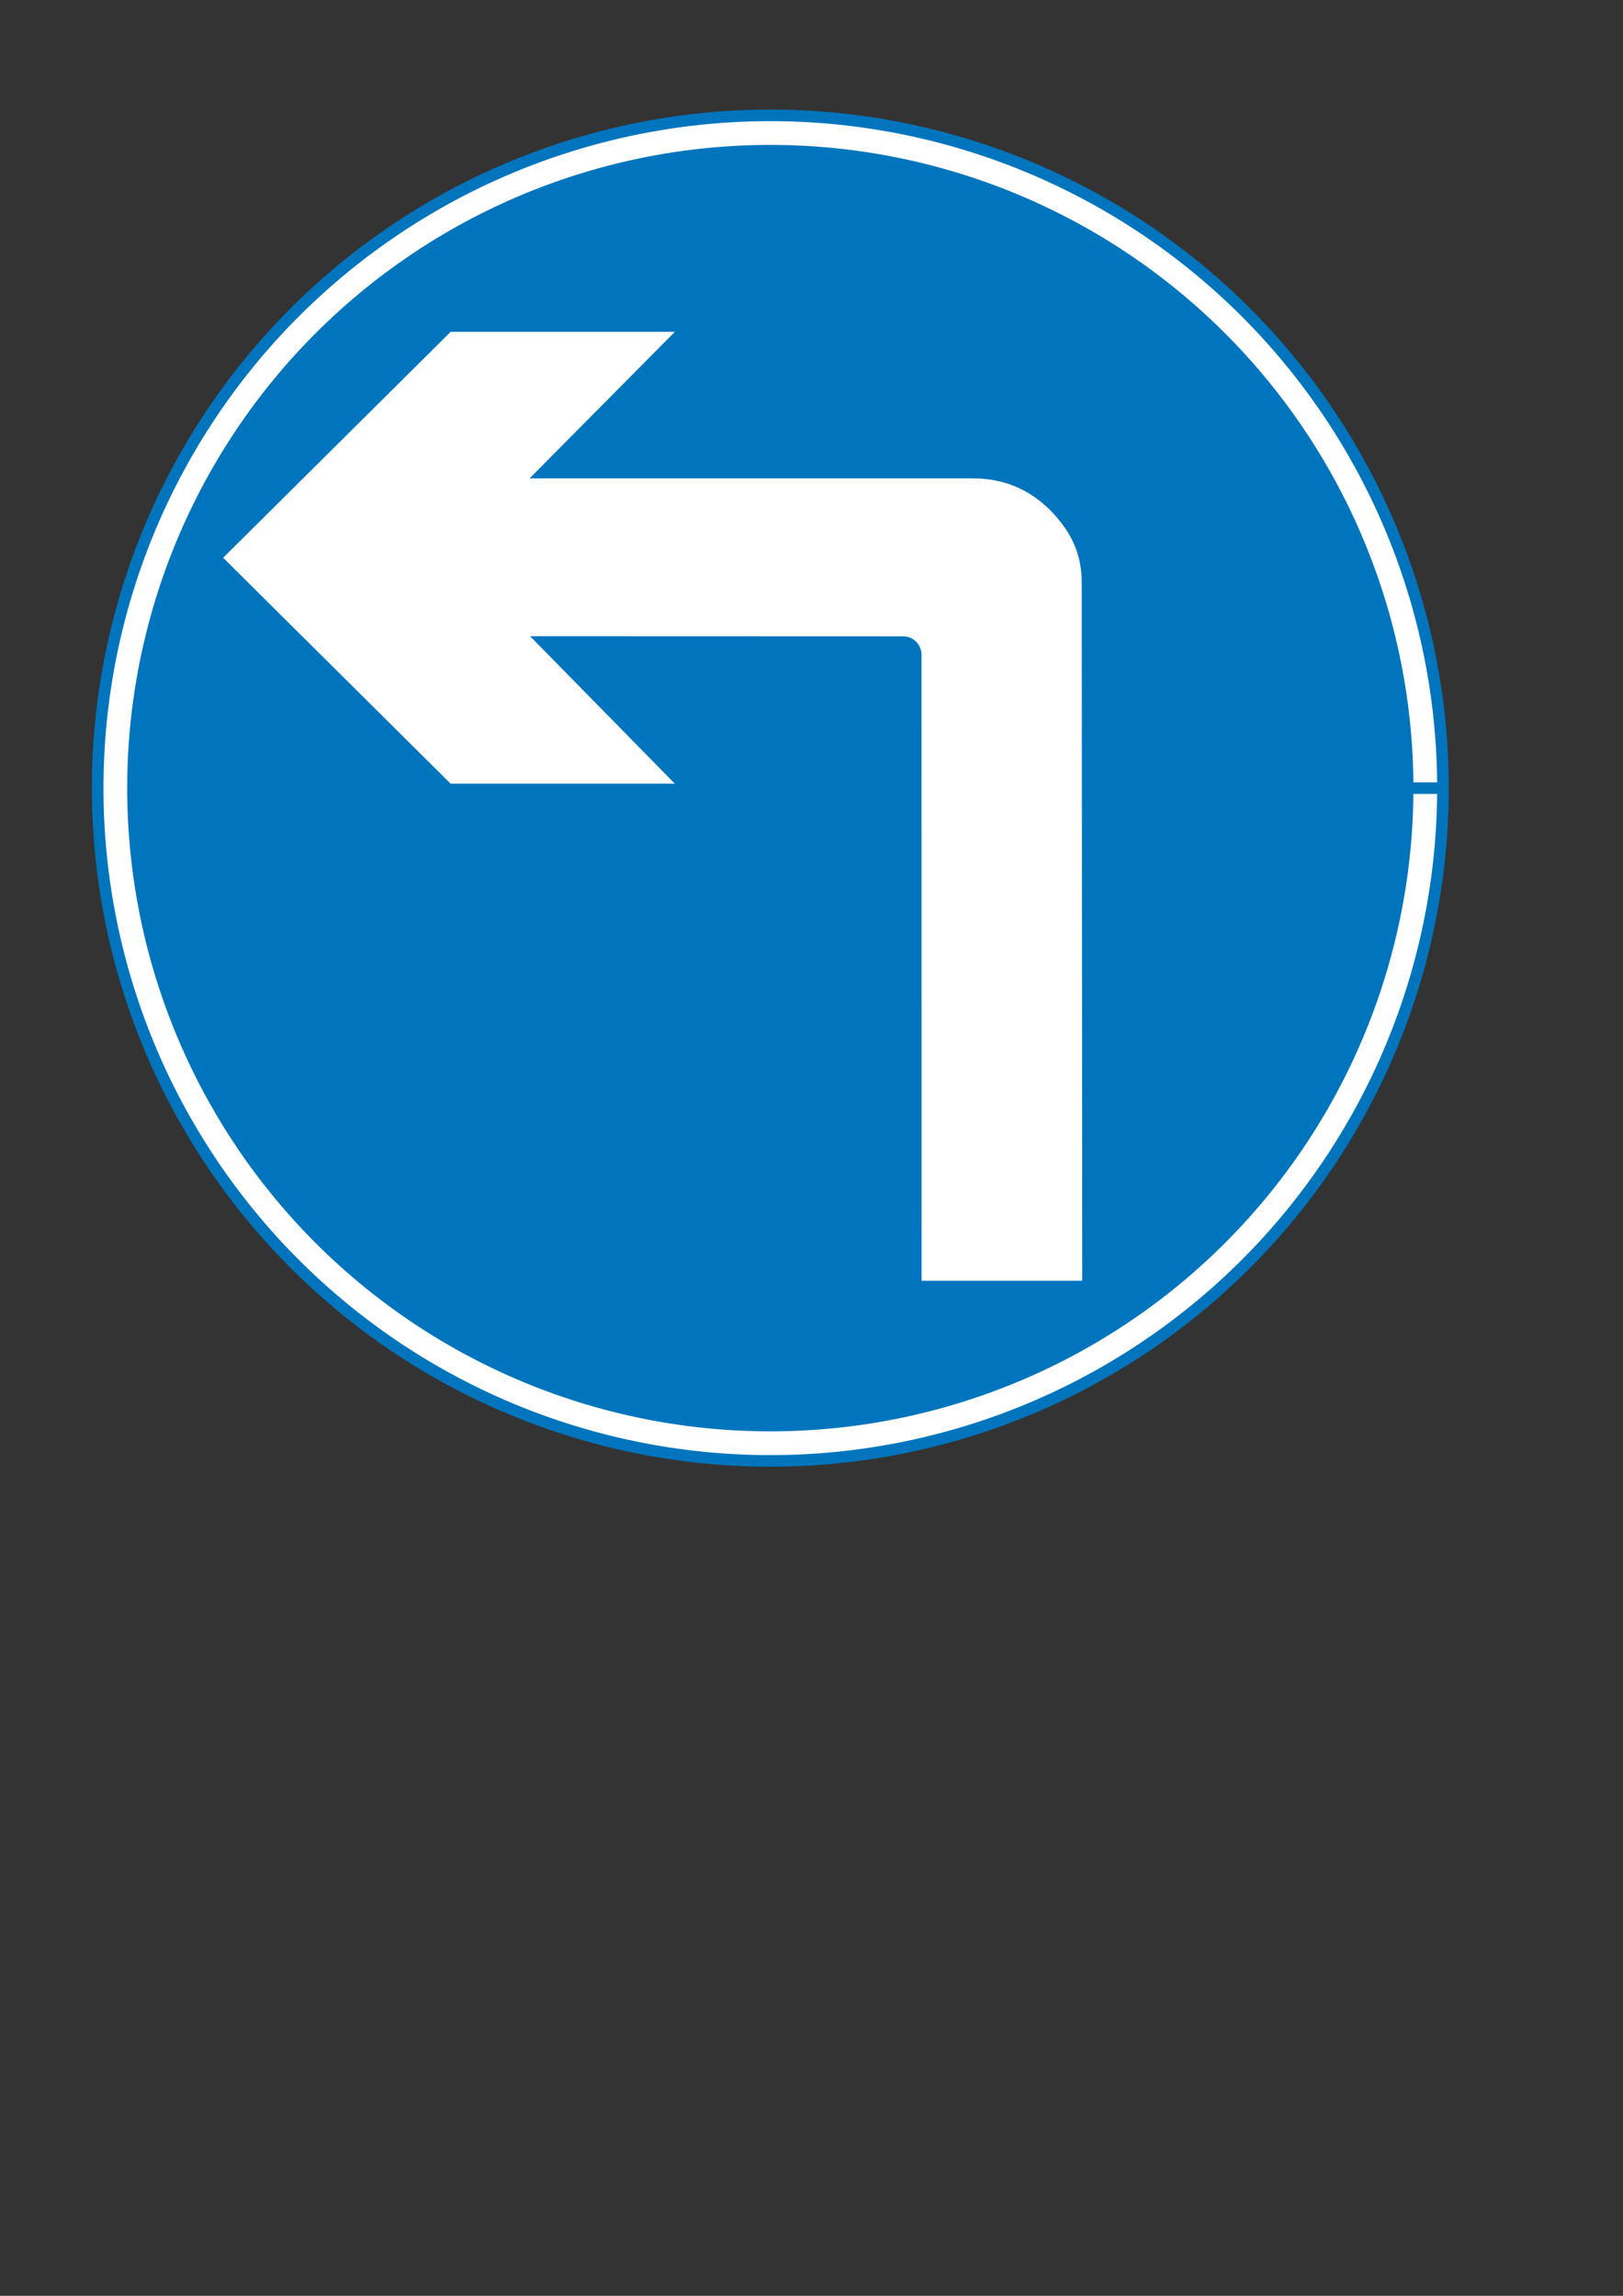
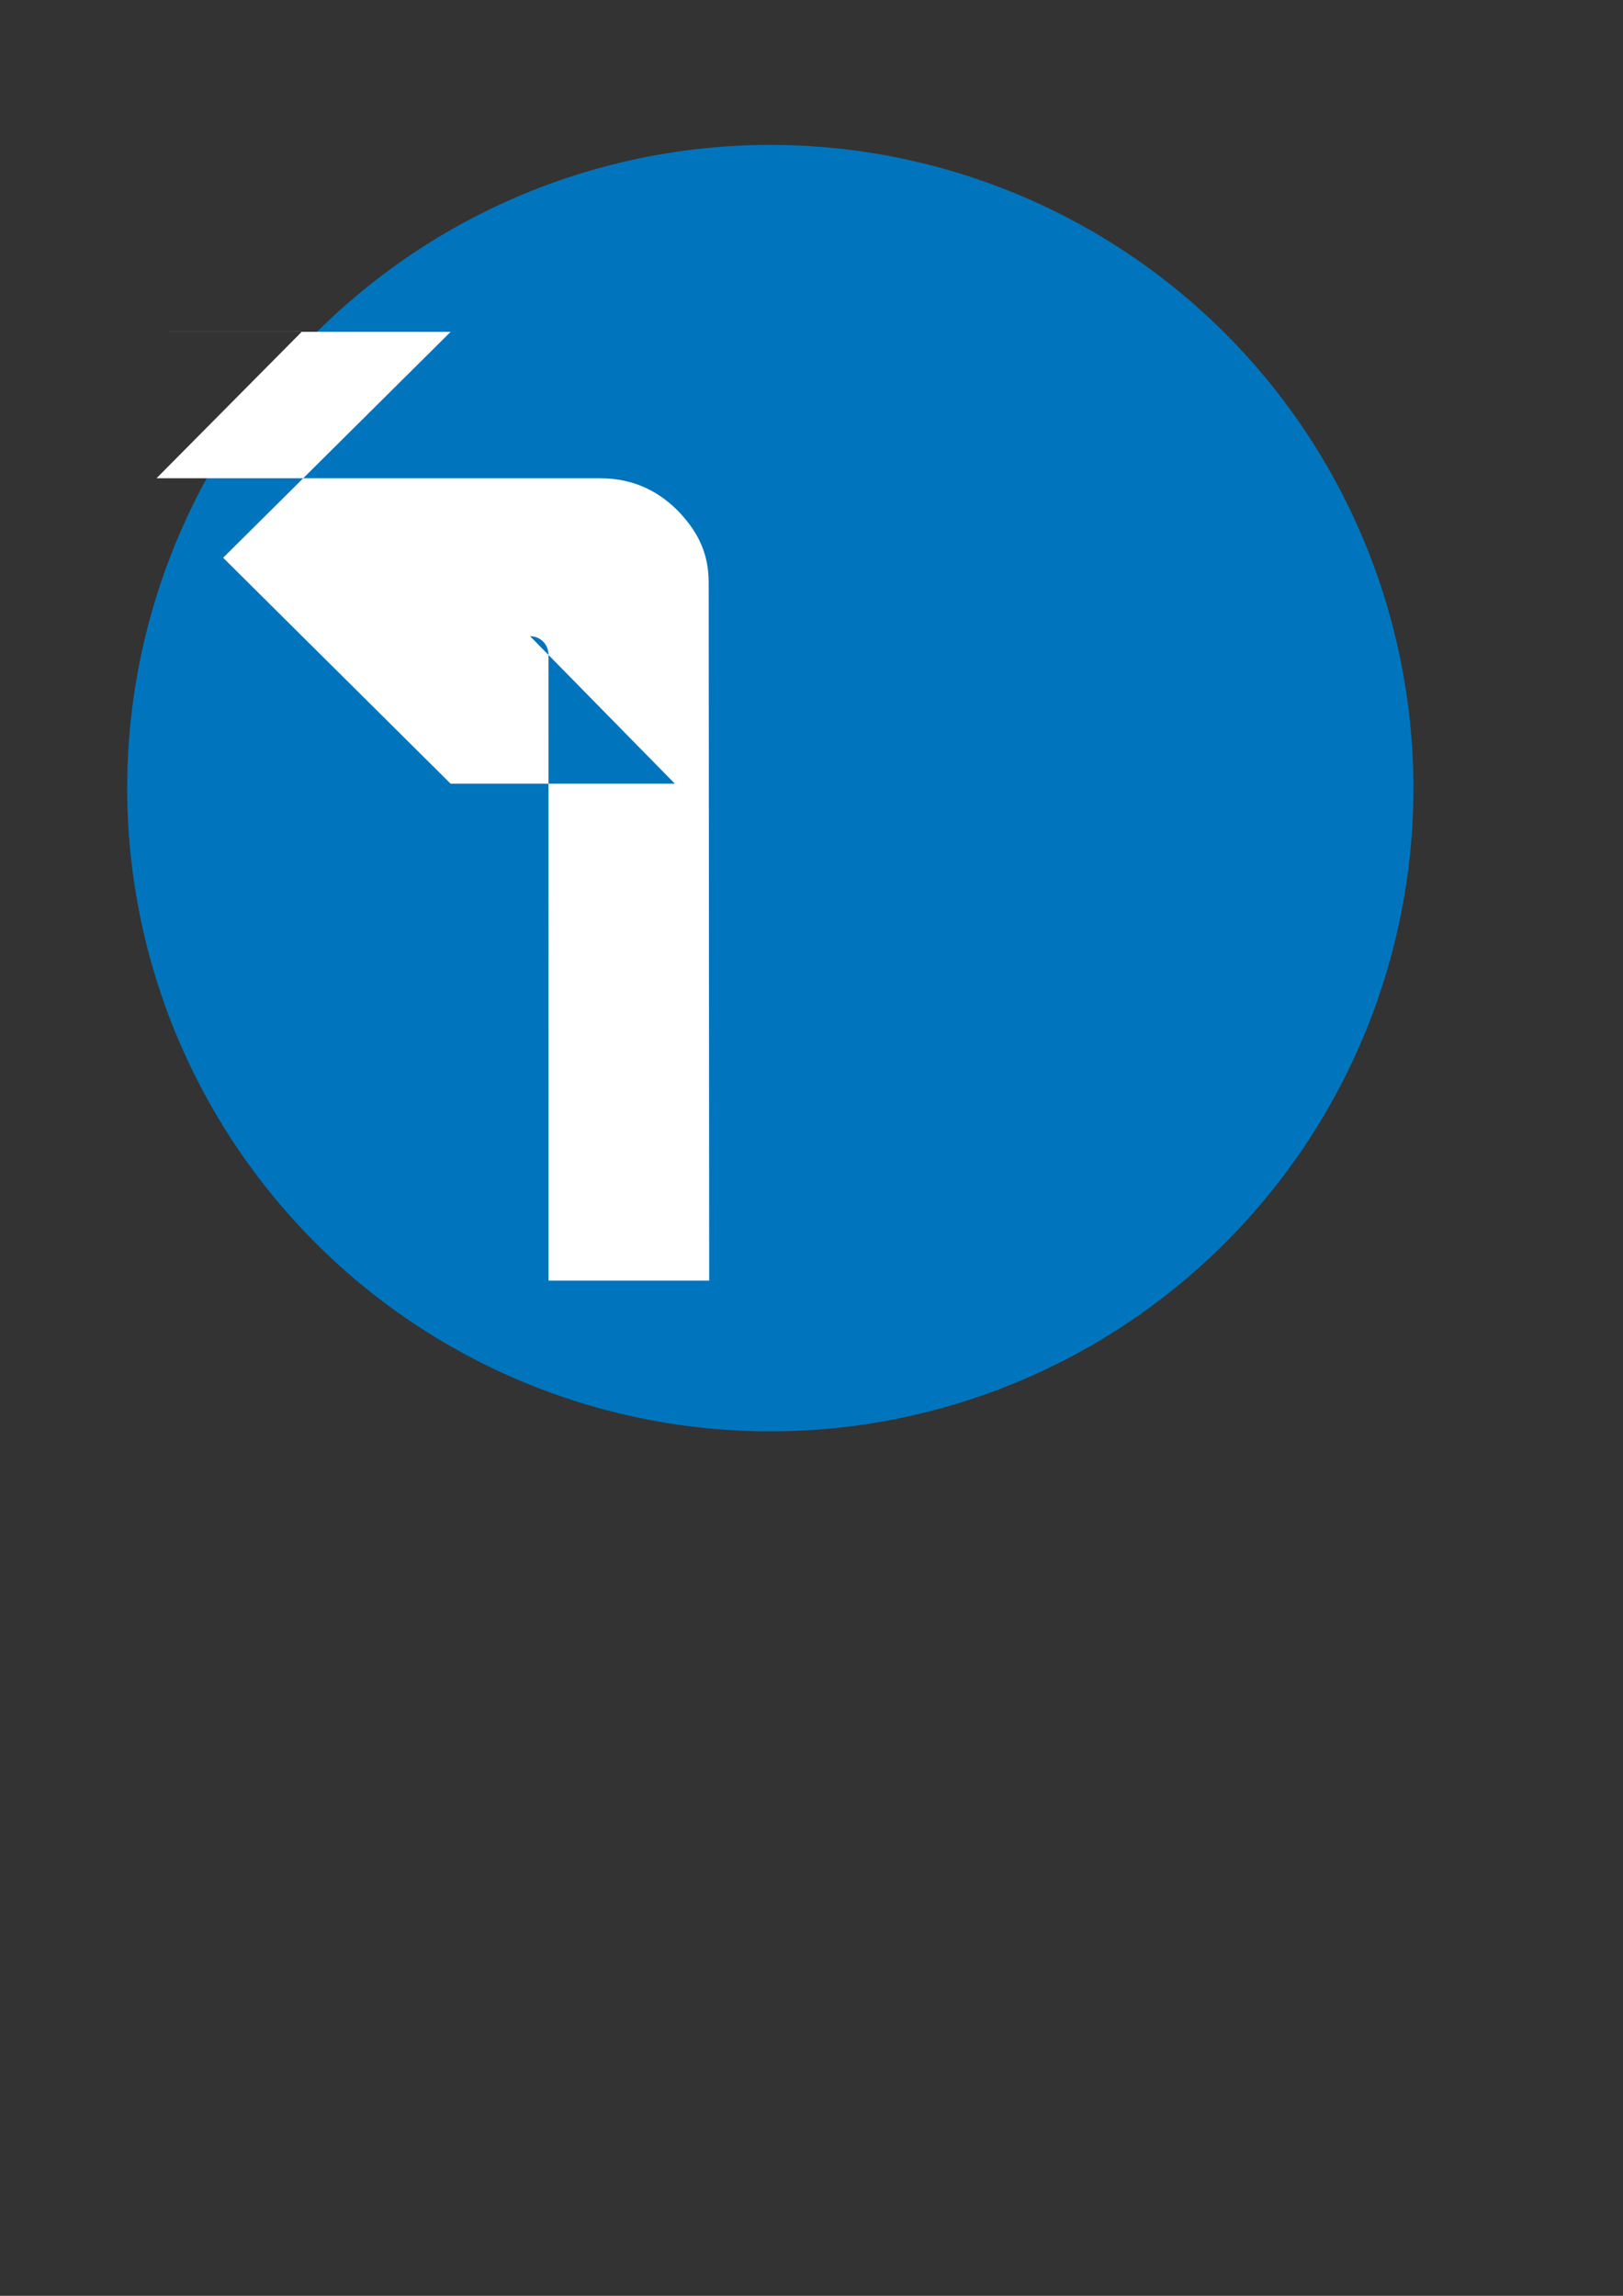
<svg xmlns="http://www.w3.org/2000/svg" width="793.701" height="1122.52">
  <rect width="100%" height="100%" fill="#333333" stroke="none" />
  <title>panneau1</title>
  <g>
    <title>Layer 1</title>
    <g id="g594">
-       <path fill="#ffffff" fill-rule="evenodd" stroke="#0075bd" stroke-width="5.662" id="path586" d="m705.653,385.356a328.941,328.941 0 1 0 -657.884,0a328.941,328.941 0 1 0 657.884,0l-328.941,0l328.941,0z" />
      <path fill="#0075bd" fill-rule="evenodd" stroke="#0075bd" stroke-width="5.662" id="path591" d="m688.373,385.354a311.665,311.665 0 1 0 -623.332,0a311.665,311.665 0 1 0 623.332,0l-311.665,0l311.665,0z" />
-       <path fill="#ffffff" fill-rule="evenodd" stroke-width="3pt" id="path593" d="m220.375,162.249l-111.248,110.467l111.248,110.467l109.653,0l-70.805,-72.121l182.429,0.062c4.986,0 9,4.014 9,9l0.031,306.097l78.567,0l-0.25,-341.19c-0.011,-14.172 -4.938,-24.289 -14.062,-34.188c-9.124,-9.644 -21.65,-16.938 -39,-16.938l-216.965,0l71.055,-71.657l-109.653,0z" />
+       <path fill="#ffffff" fill-rule="evenodd" stroke-width="3pt" id="path593" d="m220.375,162.249l-111.248,110.467l111.248,110.467l109.653,0l-70.805,-72.121c4.986,0 9,4.014 9,9l0.031,306.097l78.567,0l-0.25,-341.19c-0.011,-14.172 -4.938,-24.289 -14.062,-34.188c-9.124,-9.644 -21.65,-16.938 -39,-16.938l-216.965,0l71.055,-71.657l-109.653,0z" />
    </g>
  </g>
</svg>